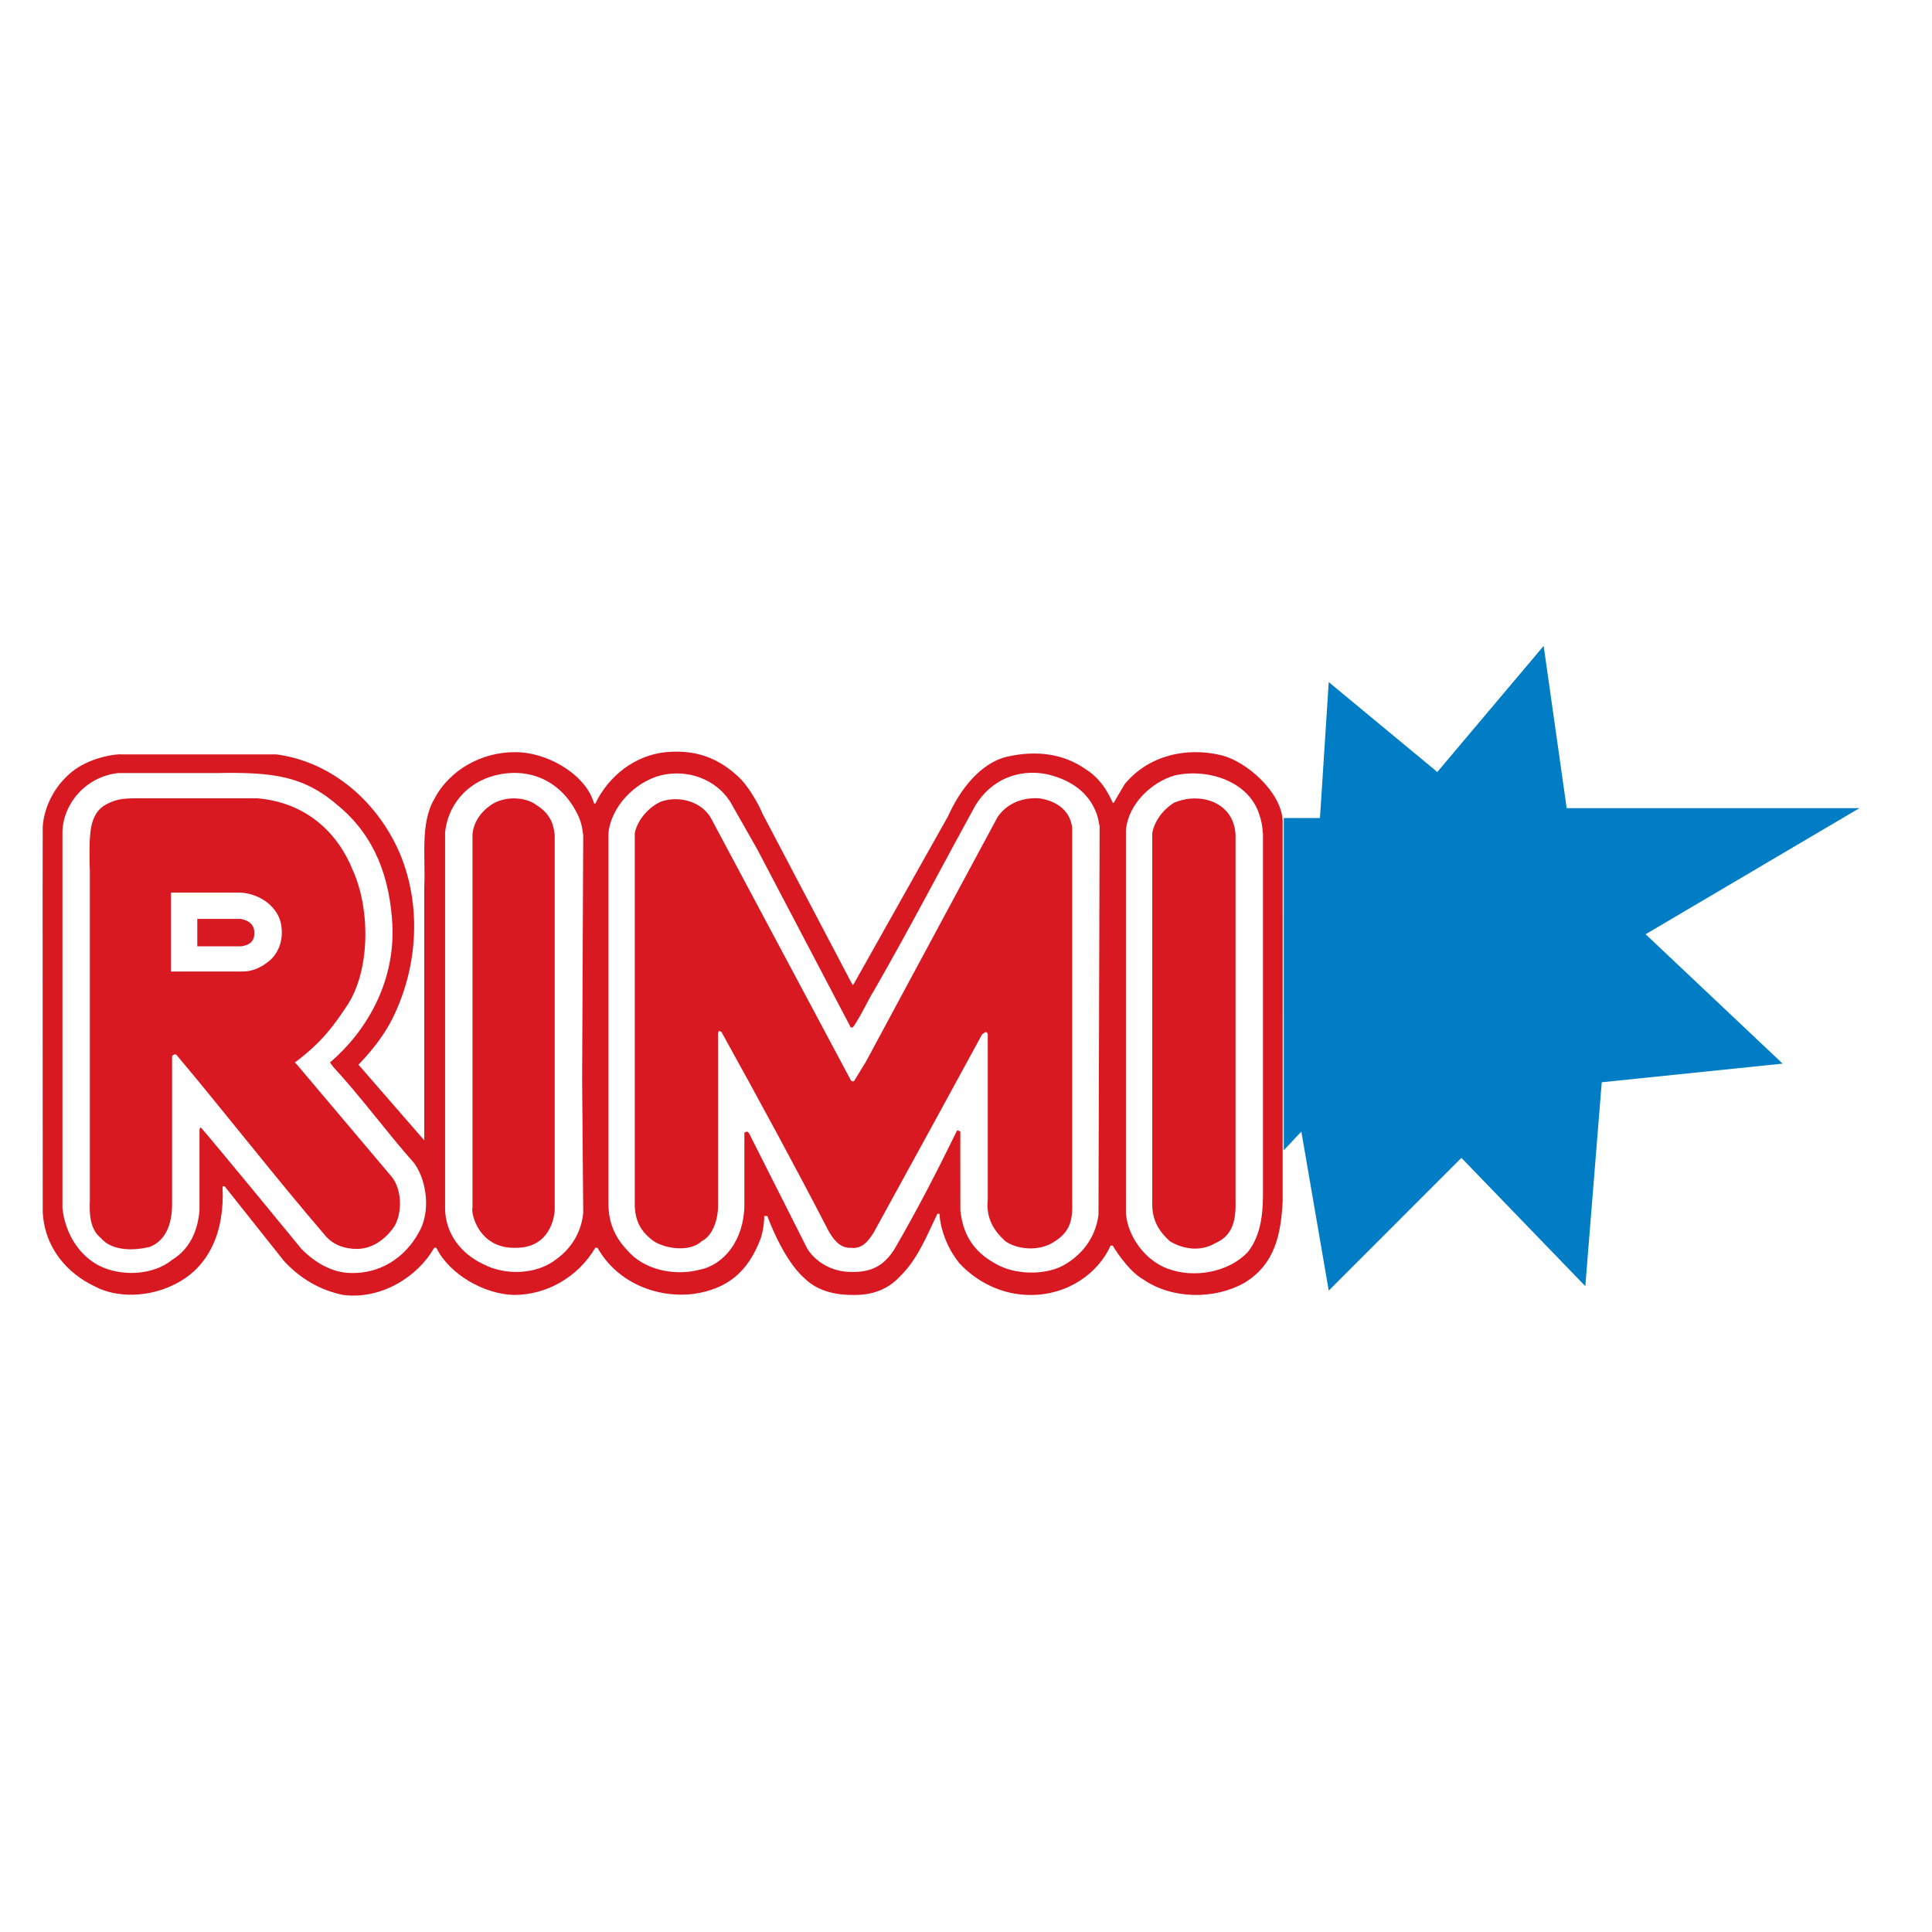
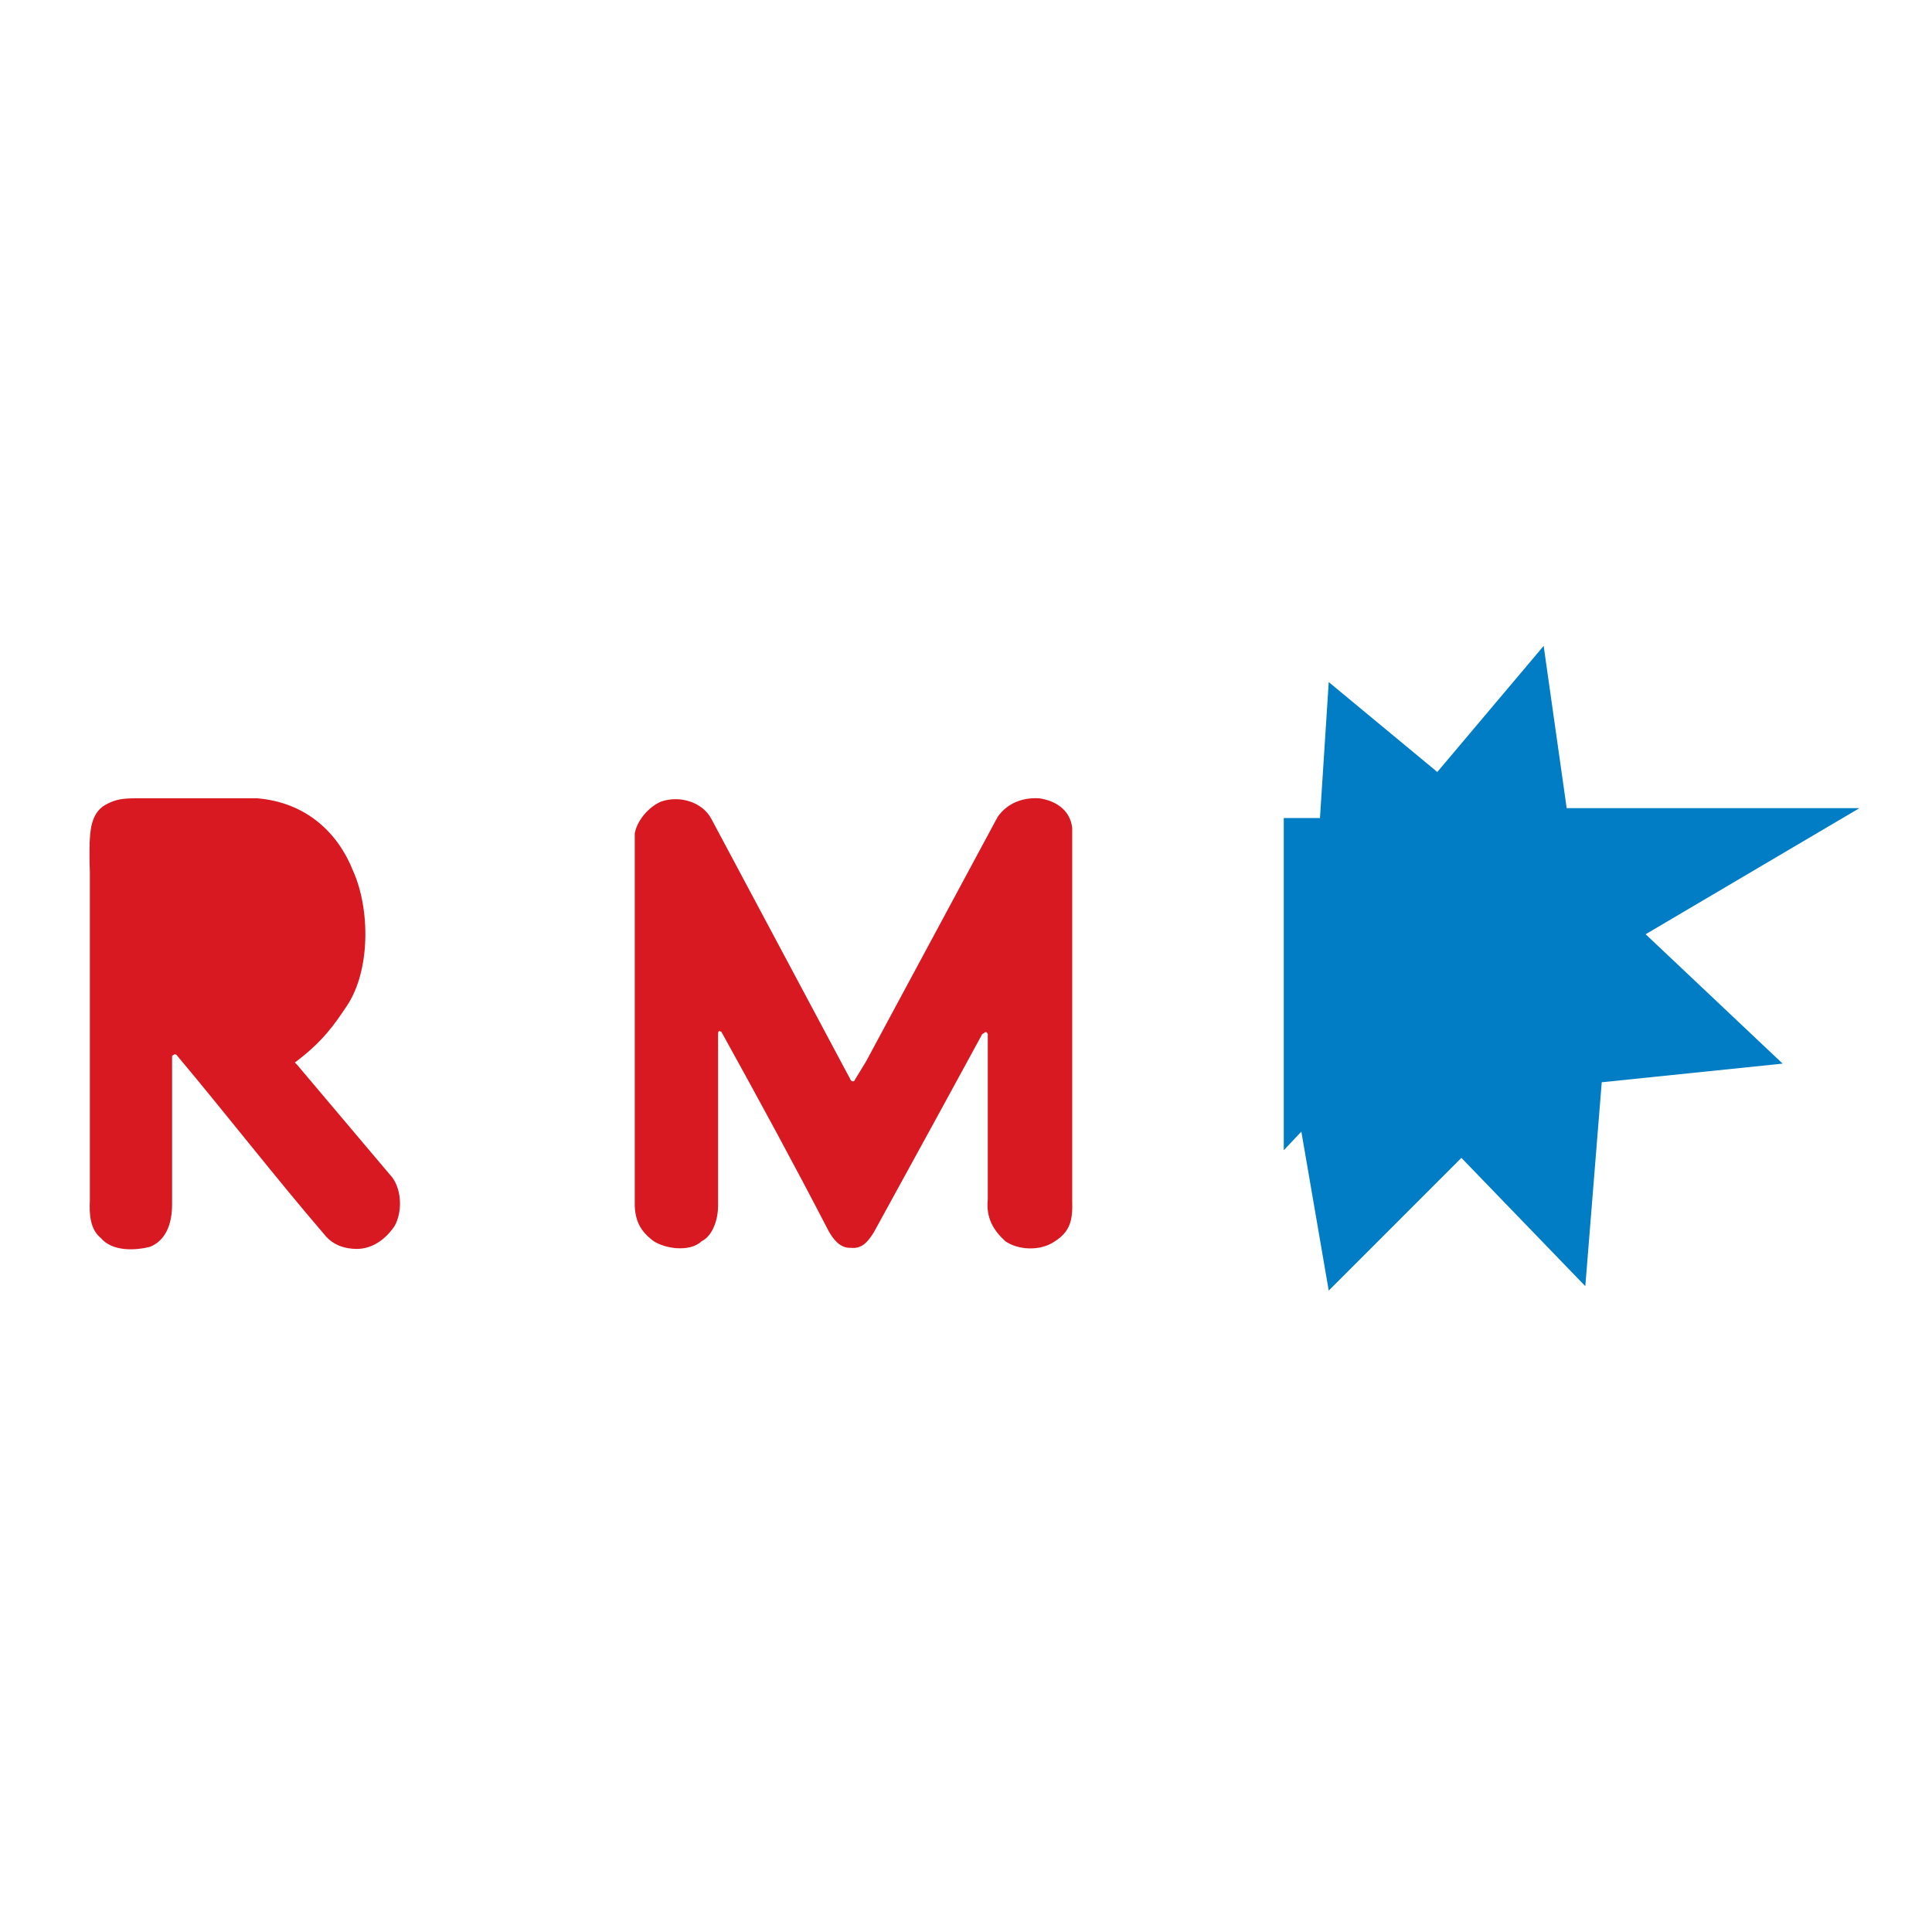
<svg xmlns="http://www.w3.org/2000/svg" version="1.0" id="Layer_1" x="0px" y="0px" width="192.756px" height="192.756px" viewBox="0 0 192.756 192.756" enable-background="new 0 0 192.756 192.756" xml:space="preserve">
  <g>
    <polygon fill-rule="evenodd" clip-rule="evenodd" fill="#FFFFFF" points="0,0 192.756,0 192.756,192.756 0,192.756 0,0  " />
-     <path fill-rule="evenodd" clip-rule="evenodd" fill="#FFFFFF" d="M2.838,121.213V81.396c0.255-2.472,2.928-5.874,5.581-6.782   c0.725-0.41,1.814-0.719,2.953-0.875c0.013,0.034,14.402-0.093,16.734,0.219c3.56,0.452,6.167,1.911,9.081,4.592   c1.854,1.779,2.958,3.484,3.5,4.486c0.085,0.113,0.163,0,0.108,0c0.054,0,0.162-1.79,0.875-3.281   c1.917-3.898,5.501-6.277,9.625-6.235c5.658,0.137,8.218,3.945,8.205,3.938c0.013,0.007,2.669-3.951,8.095-3.938   c6.267,0.085,8.778,4.999,8.751,5.03l8.859,16.737l9.079-16.516c0.052,0,2.707-5.213,8.532-5.143   c6.469,0.128,8.278,3.938,8.314,3.938c0.312-0.374,2.158-3.778,7.983-3.938c6.604-0.128,9.937,5.544,9.844,6.564l1.63-0.005   l0.976-14.45l11.67,9.45l11.396-13.479l2.637,17.647h32.655l-23.76,14.033l14.033,13.479l-19.312,2.084l-1.947,21.537   l-13.062-13.34l-14.17,13.896l-2.503-14.865l-0.021,5.795c-0.098,3.432-2.605,8.73-10.394,8.643   c-5.356-0.094-7.829-3.926-7.875-3.936c0.046,0.01-2.125,3.861-8.421,3.936c-2.988,0.082-5.749-1.875-7.329-3.174   c-1.038-1.07-1.828-2.816-1.86-2.842c0.032,0.025-0.748,1.822-1.968,3.172c-1.3,1.35-3.318,2.891-6.346,2.732   c-2.646-0.059-4.456-0.707-5.906-2.078c-1.759-1.684-2.356-3.4-2.406-3.389c0.049-0.012-0.569,1.691-2.188,3.172   c-1.24,1.146-3.107,2.338-6.564,2.295c-2.823,0.041-4.818-0.842-6.125-1.748c-1.548-0.963-2.202-1.971-2.188-1.967   c-0.015-0.004-2.808,3.852-8.094,3.715c-5.603-0.059-8.107-3.773-8.096-3.715c-0.011-0.059-2.121,3.758-8.312,3.826   c-2.241-0.002-5.324-1.174-7.11-3.064l-4.486-5.357c-0.927,4.791-4.789,8.354-10.39,8.311c-2.722,0.041-4.286-0.707-6.018-1.857   C2.766,125.484,2.816,121.219,2.838,121.213L2.838,121.213z" />
+     <path fill-rule="evenodd" clip-rule="evenodd" fill="#FFFFFF" d="M2.838,121.213V81.396c0.255-2.472,2.928-5.874,5.581-6.782   c0.725-0.41,1.814-0.719,2.953-0.875c0.013,0.034,14.402-0.093,16.734,0.219c3.56,0.452,6.167,1.911,9.081,4.592   c1.854,1.779,2.958,3.484,3.5,4.486c0.085,0.113,0.163,0,0.108,0c0.054,0,0.162-1.79,0.875-3.281   c1.917-3.898,5.501-6.277,9.625-6.235c5.658,0.137,8.218,3.945,8.205,3.938c0.013,0.007,2.669-3.951,8.095-3.938   c6.267,0.085,8.778,4.999,8.751,5.03l8.859,16.737l9.079-16.516c0.052,0,2.707-5.213,8.532-5.143   c6.469,0.128,8.278,3.938,8.314,3.938c0.312-0.374,2.158-3.778,7.983-3.938c6.604-0.128,9.937,5.544,9.844,6.564l1.63-0.005   l0.976-14.45l11.67,9.45l11.396-13.479l2.637,17.647h32.655l-23.76,14.033l14.033,13.479l-19.312,2.084l-1.947,21.537   l-13.062-13.34l-14.17,13.896l-2.503-14.865l-0.021,5.795c-0.098,3.432-2.605,8.73-10.394,8.643   c-5.356-0.094-7.829-3.926-7.875-3.936c0.046,0.01-2.125,3.861-8.421,3.936c-2.988,0.082-5.749-1.875-7.329-3.174   c-1.038-1.07-1.828-2.816-1.86-2.842c0.032,0.025-0.748,1.822-1.968,3.172c-1.3,1.35-3.318,2.891-6.346,2.732   c-2.646-0.059-4.456-0.707-5.906-2.078c-1.759-1.684-2.356-3.4-2.406-3.389c-1.24,1.146-3.107,2.338-6.564,2.295c-2.823,0.041-4.818-0.842-6.125-1.748c-1.548-0.963-2.202-1.971-2.188-1.967   c-0.015-0.004-2.808,3.852-8.094,3.715c-5.603-0.059-8.107-3.773-8.096-3.715c-0.011-0.059-2.121,3.758-8.312,3.826   c-2.241-0.002-5.324-1.174-7.11-3.064l-4.486-5.357c-0.927,4.791-4.789,8.354-10.39,8.311c-2.722,0.041-4.286-0.707-6.018-1.857   C2.766,125.484,2.816,121.219,2.838,121.213L2.838,121.213z" />
    <polygon fill-rule="evenodd" clip-rule="evenodd" fill="#007DC5" points="128.082,81.615 131.693,81.615 132.568,68.052    143.4,77.021 154.011,64.44 156.309,80.631 185.513,80.631 164.184,93.209 177.854,106.117 159.806,107.977 158.167,128.322    145.803,115.521 132.568,128.76 129.836,112.9 128.082,114.76 128.082,81.615  " />
-     <path fill-rule="evenodd" clip-rule="evenodd" fill="#D81921" d="M127.974,119.793c-0.164,3.326-0.757,6.34-3.826,8.199   c-2.946,1.664-7.17,1.658-10.064-0.328c-1.62-0.908-3.065-3.373-3.065-3.391h-0.216c-1.244,2.791-4.327,4.98-8.093,4.924   c-2.646-0.01-5.205-1.229-7.001-3.172c-1.886-2.34-1.999-4.895-1.969-4.922h-0.22c-1.082,2.264-1.992,4.553-3.719,6.234   c-0.845,0.928-2.292,1.9-4.594,1.859c-2.564,0.041-4.05-0.787-4.921-1.643c-2.164-1.852-3.762-6.273-3.719-6.232h-0.328   c0.03,0.324-0.054,1.303-0.327,2.189c-1.313,3.551-3.521,5.113-6.673,5.578c-3.642,0.463-7.647-1.08-9.626-4.596h-0.219   c-1.715,2.916-4.876,4.746-8.205,4.703c-2.915-0.113-6.334-2.029-7.657-4.703h-0.218c-1.568,2.818-5.24,5.205-9.079,4.703   c-2.402-0.488-4.353-1.705-5.906-3.389l-5.907-7.438c0.016,0.016-0.233-0.109-0.22,0.107c0.22,4.338-1.311,8.053-4.923,9.734   c-2.331,1.148-5.532,1.379-7.875,0.109c-2.629-1.254-4.98-3.773-5.141-7.438c0.012-0.006-0.029-37.637,0-38.394   c0.111-1.797,1.02-3.729,2.407-5.032c2.065-2.075,5.4-2.242,5.359-2.188h14.548h0.985c5.631,0.739,10.197,4.84,12.36,9.955   c2.029,4.878,1.916,10.992-0.768,16.405c-1.271,2.549-3.371,4.549-3.389,4.598l6.563,7.547v-0.658v-24.61   c0.142-2.831-0.422-6.351,0.984-8.751c1.509-2.941,4.773-4.741,8.094-4.704c2.884-0.045,6.732,1.943,7.767,4.812l0.109,0.33   c0.007-0.054,0.063-0.026,0.109,0c1.335-2.802,3.978-4.828,7-5.142c2.676-0.253,4.955,0.353,7.11,2.299   c1.341,1.133,2.547,3.667,2.515,3.719l8.97,17.063c0.148,0.146,0.034,0.275,0.219,0l9.406-16.737   c1.106-2.485,3.16-5.286,5.908-5.906c2.925-0.653,5.631-0.291,7.877,1.312c1.859,1.167,2.596,3.312,2.621,3.281   c-0.025,0.031,0.165,0.016,0.113,0c0.363-0.634,0.724-1.254,1.092-1.859c2.354-2.841,6.135-3.742,9.737-2.843   c2.455,0.657,5.829,3.613,6.014,6.451V119.793L127.974,119.793z" />
    <path fill-rule="evenodd" clip-rule="evenodd" fill="#FFFFFF" d="M72.845,79.975l2.734,4.813l9.3,17.718h0.217   c0.895-1.297,1.417-2.586,2.188-3.826c3.559-6.202,6.674-12.218,10.064-18.377c1.592-2.535,4.254-3.616,7.109-3.062   c1.863,0.44,3.891,1.435,4.814,3.608c0.354,0.751,0.389,1.545,0.438,1.532l-0.113,38.833c-0.281,2.123-1.489,3.9-3.498,5.033   c-1.876,1.01-4.815,0.941-6.672-0.113c-2.475-1.309-3.369-3.178-3.61-5.357c-0.001-2.381-0.013-7.891,0-7.875   c-0.013-0.016-0.219-0.148-0.329-0.113c-2.019,4.115-3.916,7.824-6.234,11.816c-0.869,1.369-1.979,2.32-4.158,2.297   c-2.341,0.061-3.985-1.301-4.594-2.406l-5.688-11.27c-0.063-0.148-0.167-0.33-0.327-0.324l-0.219,0.107v7.219   c-0.036,3.525-2.059,5.982-4.485,6.457c-2.45,0.639-5.543,0.041-7.219-1.973c-1.242-1.277-1.854-2.818-1.86-4.594V83.145   c0.264-2.702,2.669-5.14,5.25-5.794C68.685,76.704,71.449,77.793,72.845,79.975L72.845,79.975z" />
-     <path fill-rule="evenodd" clip-rule="evenodd" fill="#FFFFFF" d="M125.68,81.396c0.353,1.095,0.28,1.759,0.327,1.749v36.208   c-0.014,2.268-0.402,4.201-1.53,5.58c-1.896,2.002-5.341,2.641-7.988,1.639c-2.153-0.789-3.936-3.09-4.154-5.469v-2.078V82.818   c0.227-2.604,2.578-4.829,4.922-5.467C120.536,76.64,124.686,77.953,125.68,81.396L125.68,81.396z" />
    <path fill-rule="evenodd" clip-rule="evenodd" fill="#FFFFFF" d="M57.531,81.069c0.639,1.141,0.604,2.23,0.658,2.187l-0.11,24.502   l0.11,13.234c-0.167,1.859-1.14,3.518-2.626,4.594c-1.959,1.588-5.133,1.701-7.329,0.547c-2.292-1.057-3.812-3.127-3.828-5.578   V83.037c0.276-2.601,2.057-4.945,5.032-5.687C52.763,76.528,55.894,77.866,57.531,81.069L57.531,81.069z" />
    <path fill-rule="evenodd" clip-rule="evenodd" fill="#FFFFFF" d="M33.903,80.521c3.53,3.016,4.998,7.059,5.25,11.813   c0.236,5.676-2.549,10.518-6.232,13.672l0.327,0.441c2.794,3.018,5.398,6.598,8.094,9.625c1.309,1.855,1.606,4.928,0.439,6.891   c-1.406,2.578-3.915,4.127-6.782,4.045c-1.917-0.02-3.671-1.119-4.923-2.404c-0.042-0.053-9.321-11.365-10.063-12.141l-0.11,0.217   v8.096c-0.166,1.947-0.911,3.797-2.734,4.922c-1.907,1.549-5.097,1.703-7.329,0.549c-1.733-0.896-3.296-2.91-3.609-5.691V83.256   c-0.083-2.892,2.255-5.792,5.578-6.127h9.737C27.312,77.021,30.354,77.392,33.903,80.521L33.903,80.521z" />
    <path fill-rule="evenodd" clip-rule="evenodd" fill="#D81921" d="M70.985,81.723l13.893,26.035   c0.095,0.152,0.224,0.139,0.327,0.111l1.203-1.971l13.127-24.394c0.981-1.403,2.532-1.959,4.156-1.856   c1.504,0.216,3.072,1.066,3.283,2.951v37.081c0.049,1.92-0.049,3.244-2.078,4.377c-1.311,0.725-3.313,0.66-4.595-0.221   c-1.205-1.107-1.928-2.324-1.751-4.156v-16.518c-0.203-0.408-0.343-0.043-0.546,0l-4.594,8.426l-6.236,11.375   c-0.574,0.908-1.171,1.66-2.296,1.531c-1.133,0.053-1.805-0.979-2.19-1.643c-3.55-6.855-6.962-13.123-10.717-19.908   c-0.188-0.076-0.318-0.164-0.33,0.219v17.176c0.009,1.152-0.457,2.924-1.64,3.498c-1.213,1.164-3.835,0.721-4.922-0.105   c-1.141-0.902-1.673-1.842-1.75-3.393V83.145c0.238-1.295,1.384-2.637,2.624-3.17C67.814,79.328,70.1,80.014,70.985,81.723   L70.985,81.723z" />
-     <path fill-rule="evenodd" clip-rule="evenodd" fill="#D81921" d="M122.834,81.615c0.422,0.796,0.433,1.659,0.438,1.641V119.9   c0.054,2.189-0.479,3.486-2.078,4.156c-1.398,0.824-3.135,0.6-4.483-0.221c-0.959-0.881-1.818-1.979-1.752-3.936V83.145   c0.186-1.192,1.11-2.421,2.189-3.062C119.143,79.233,121.763,79.627,122.834,81.615L122.834,81.615z" />
-     <path fill-rule="evenodd" clip-rule="evenodd" fill="#D81921" d="M55.016,81.942c0.223,0.451,0.348,1.401,0.327,1.424v13.016   v13.891v10.281c0.028,0.736-0.418,3.992-3.938,3.939c-3.58,0.09-4.452-3.357-4.266-4.049V83.256   c0.093-1.177,0.801-2.238,1.859-2.954c1.159-0.784,2.927-0.853,4.157-0.219C54.01,80.616,54.573,81.018,55.016,81.942   L55.016,81.942z" />
    <path fill-rule="evenodd" clip-rule="evenodd" fill="#D81921" d="M25.701,79.648c4.919,0.435,8.038,3.492,9.517,7.219   c1.732,3.834,1.758,10.036-0.659,13.563c-1.141,1.695-2.318,3.475-5.14,5.576l0.219,0.223l9.516,11.266   c0.956,1.33,0.968,3.465,0.222,4.811c-0.932,1.402-2.308,2.32-3.83,2.299c-1.028-0.016-2.27-0.295-3.172-1.422   c-4.957-5.779-9.837-12.068-14.767-17.939c-0.163-0.113-0.281-0.021-0.438,0.107v14.768c0.009,2.088-0.684,3.656-2.189,4.27   c-1.502,0.389-3.773,0.488-4.923-0.875c-1.101-0.881-1.152-2.484-1.092-3.719V86.975c-0.058-0.994-0.03-3.235,0-3.281   c0.072-1.347,0.342-2.841,1.751-3.5c0.84-0.428,1.468-0.546,2.844-0.546H25.701L25.701,79.648z" />
-     <path fill-rule="evenodd" clip-rule="evenodd" fill="#FFFFFF" d="M24.06,89.053c2.237,0.206,3.607,1.628,3.938,2.954   c0.322,1.378,0.01,2.864-1.095,3.83c-0.827,0.688-1.741,1.125-2.843,1.092h-7.002v-7.875H24.06L24.06,89.053z" />
    <path fill-rule="evenodd" clip-rule="evenodd" fill="#D81921" d="M25.373,93.101c0.053,1.272-1.325,1.291-1.312,1.314h-4.377V91.68   h4.377C24.091,91.731,25.425,91.837,25.373,93.101L25.373,93.101z" />
  </g>
</svg>